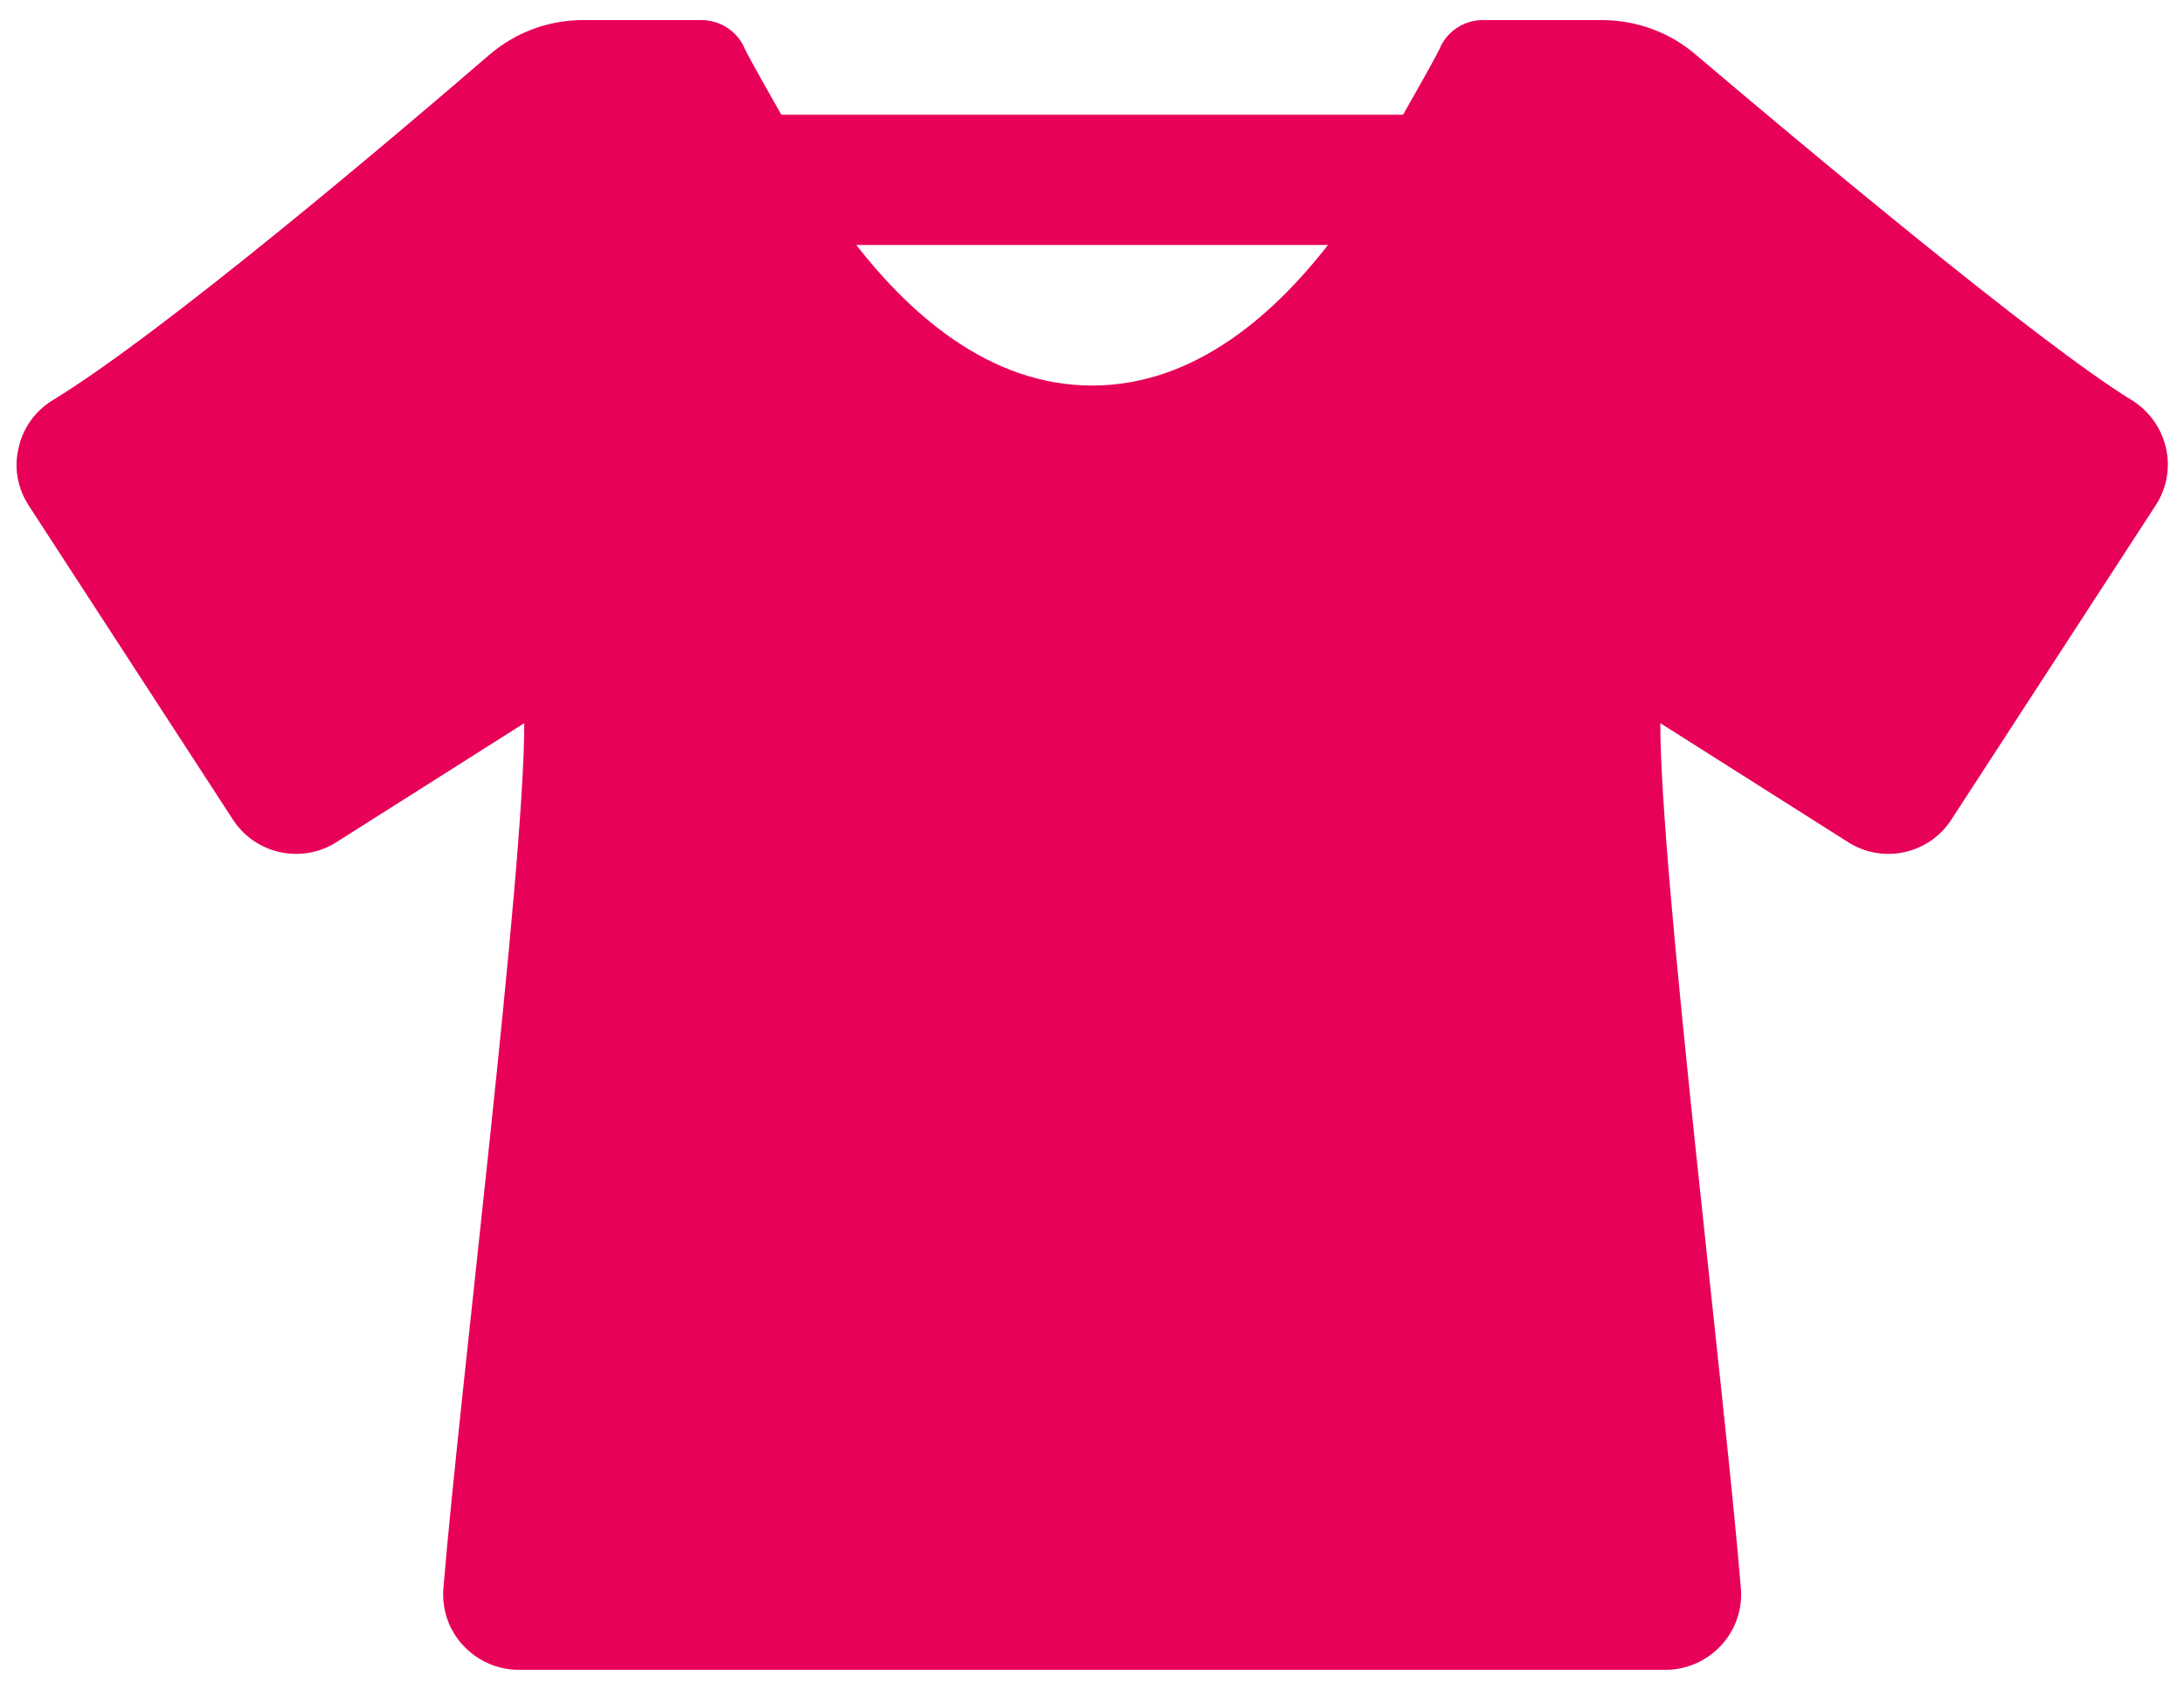
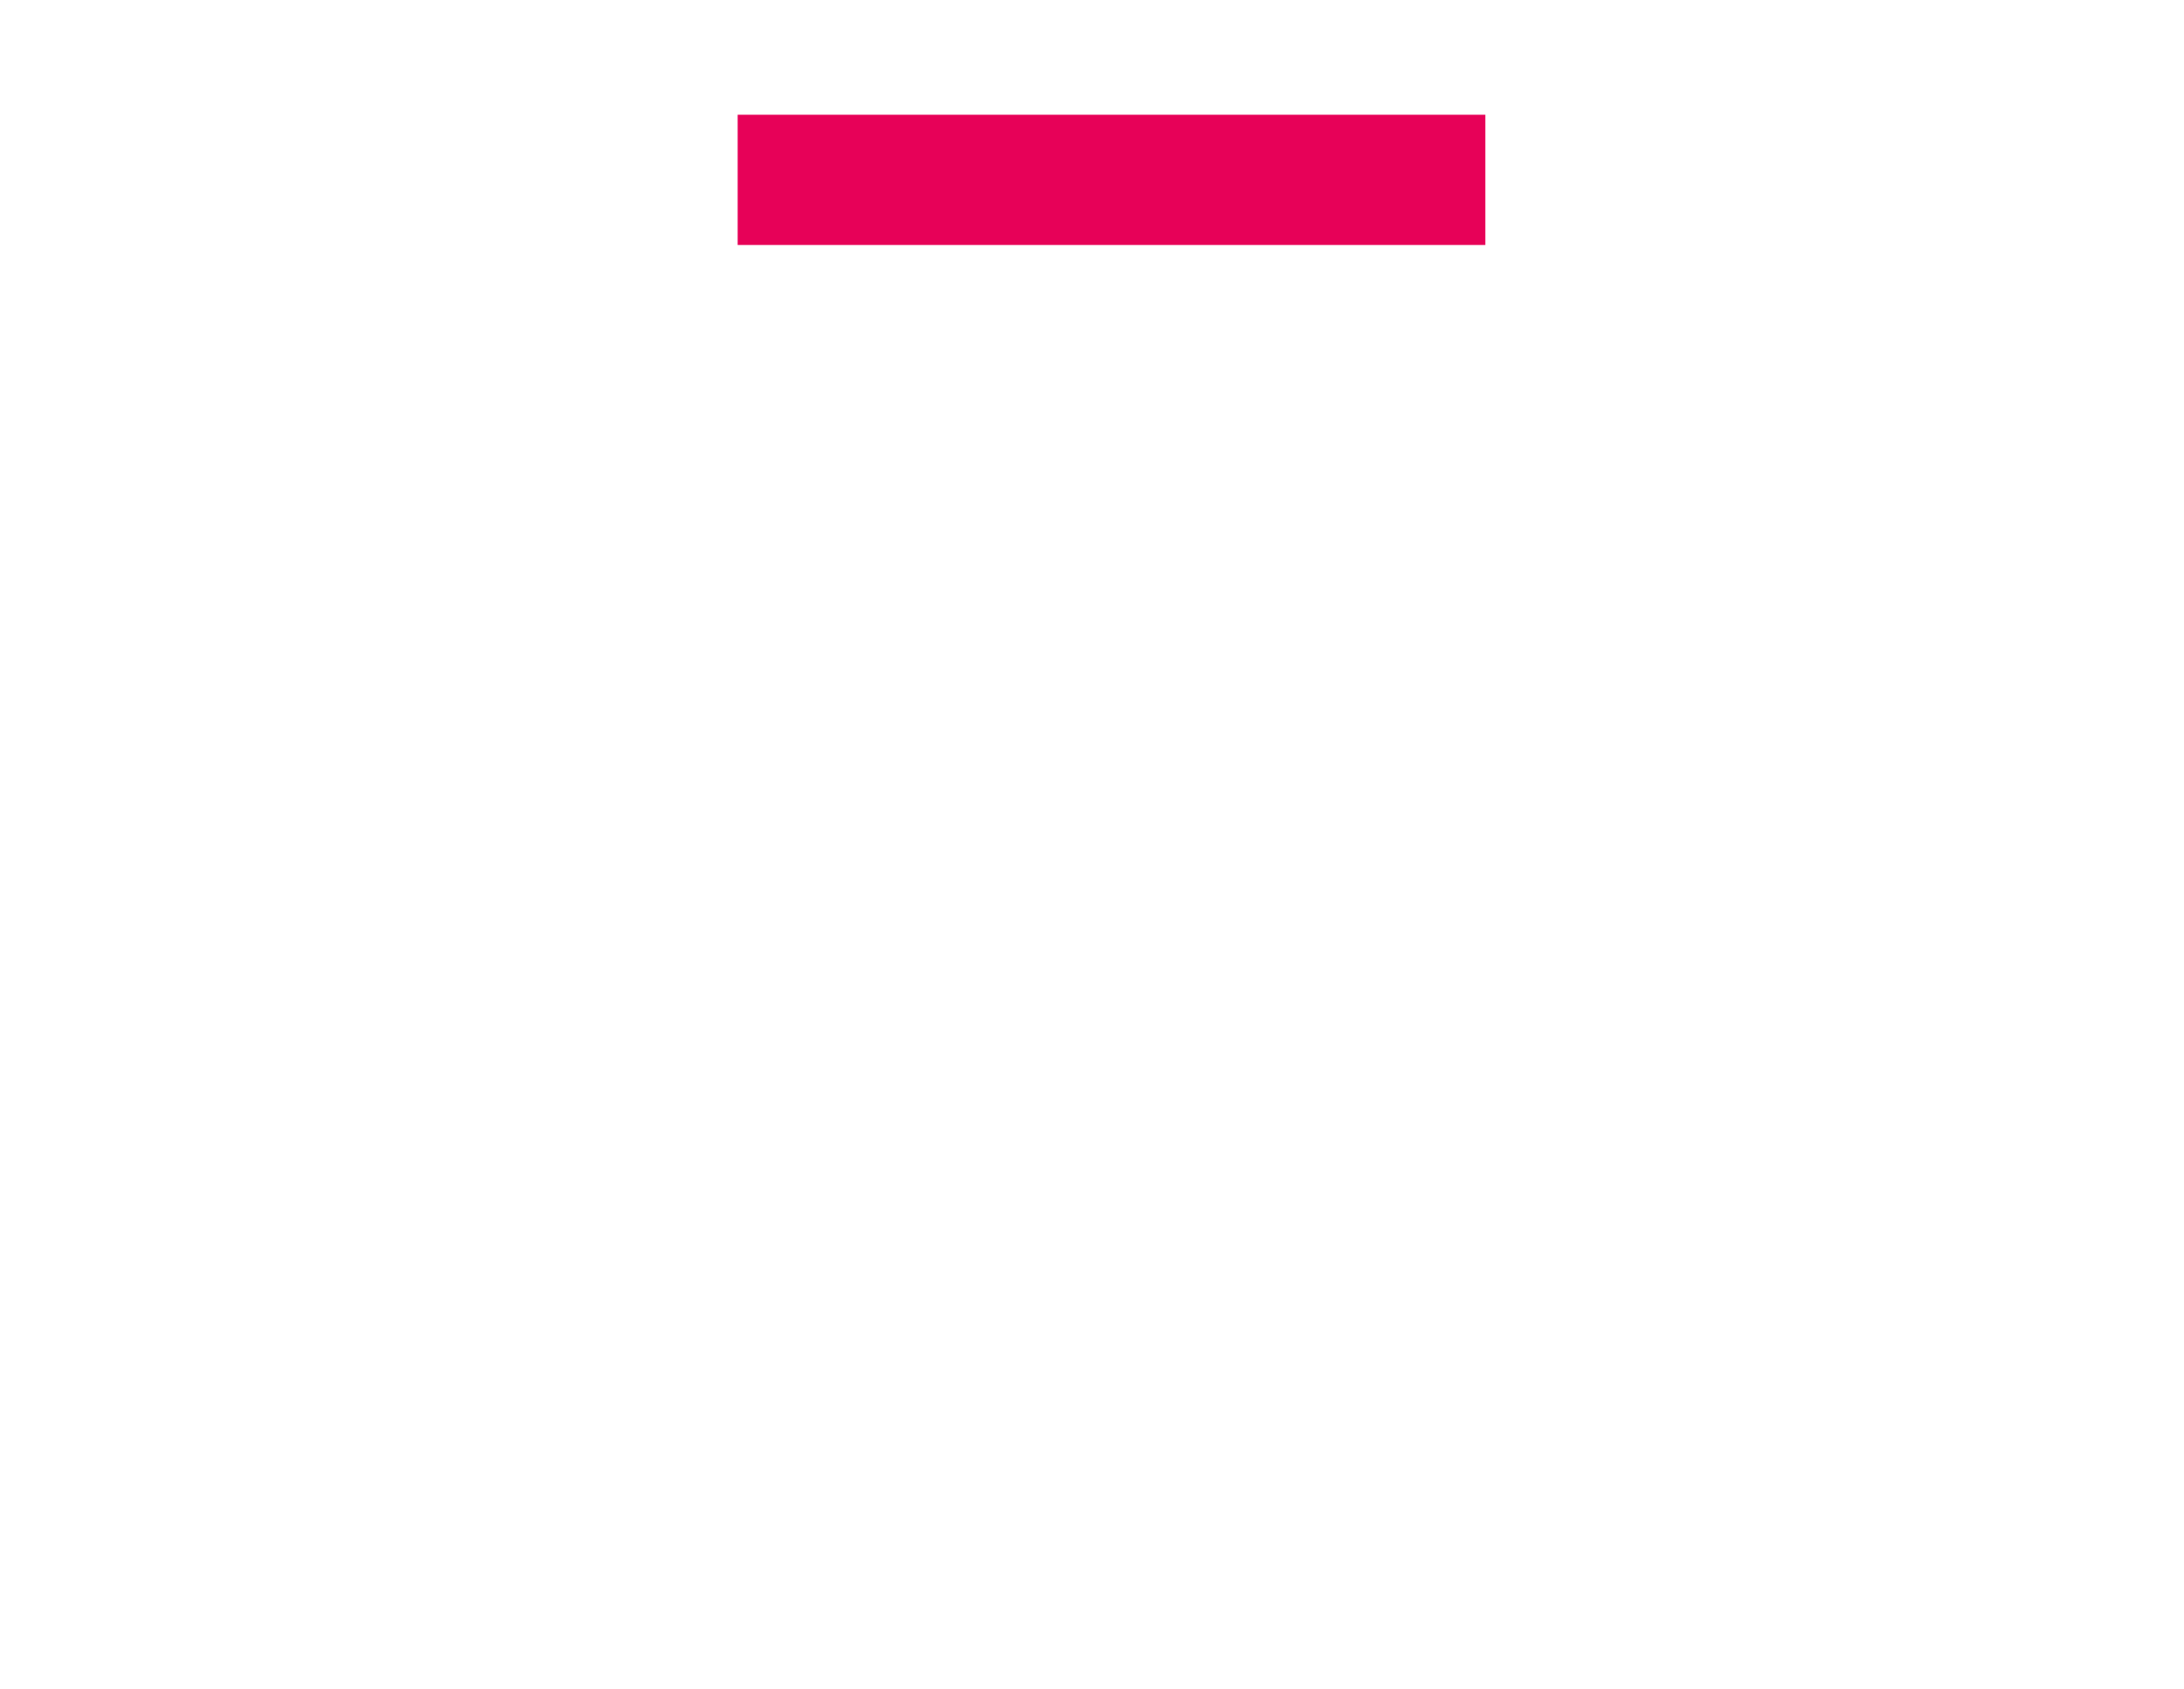
<svg xmlns="http://www.w3.org/2000/svg" version="1.1" id="Capa_1" x="0px" y="0px" viewBox="0 0 76.15 58.89" style="enable-background:new 0 0 76.15 58.89;" xml:space="preserve">
  <style type="text/css"> .st0{fill:#E70158;} </style>
  <g>
-     <path class="st0" d="M29.59,8.19c-0.27-0.57-3.45-6.08-3.62-6.49C25.72,1.1,25.12,0.7,24.46,0.7h-4.12c-1.22,0-2.38,0.43-3.3,1.23 c-3.26,2.81-11.33,9.66-15.2,12.02c-0.61,0.37-1.04,0.97-1.19,1.66C0.48,16.3,0.61,17.02,1,17.62l7.12,10.95 c0.77,1.19,2.35,1.55,3.56,0.82l6.6-4.18c0,5.23-2.25,23.25-2.82,30.16c-0.06,0.73,0.19,1.46,0.69,1.99 c0.5,0.54,1.2,0.85,1.93,0.85h40c0.73,0,1.43-0.31,1.93-0.85c0.5-0.54,0.75-1.26,0.69-1.99c-0.57-6.91-2.81-24.93-2.81-30.16 l6.6,4.18c1.21,0.73,2.78,0.37,3.55-0.82l7.12-10.95c0.39-0.59,0.52-1.32,0.36-2.01c-0.16-0.69-0.59-1.29-1.19-1.66 C71.13,12,62.51,4.78,59.12,1.9c-0.91-0.78-2.07-1.2-3.27-1.2h-4.15c-0.66,0-1.26,0.4-1.51,1.01c-0.17,0.41-3.35,5.91-3.62,6.49 M38.08,13.44c-3.57,0-6.42-2.48-8.49-5.25h16.98C44.5,10.96,41.65,13.44,38.08,13.44z" />
    <rect x="25.72" y="4" class="st0" width="26.07" height="4.54" />
  </g>
</svg>